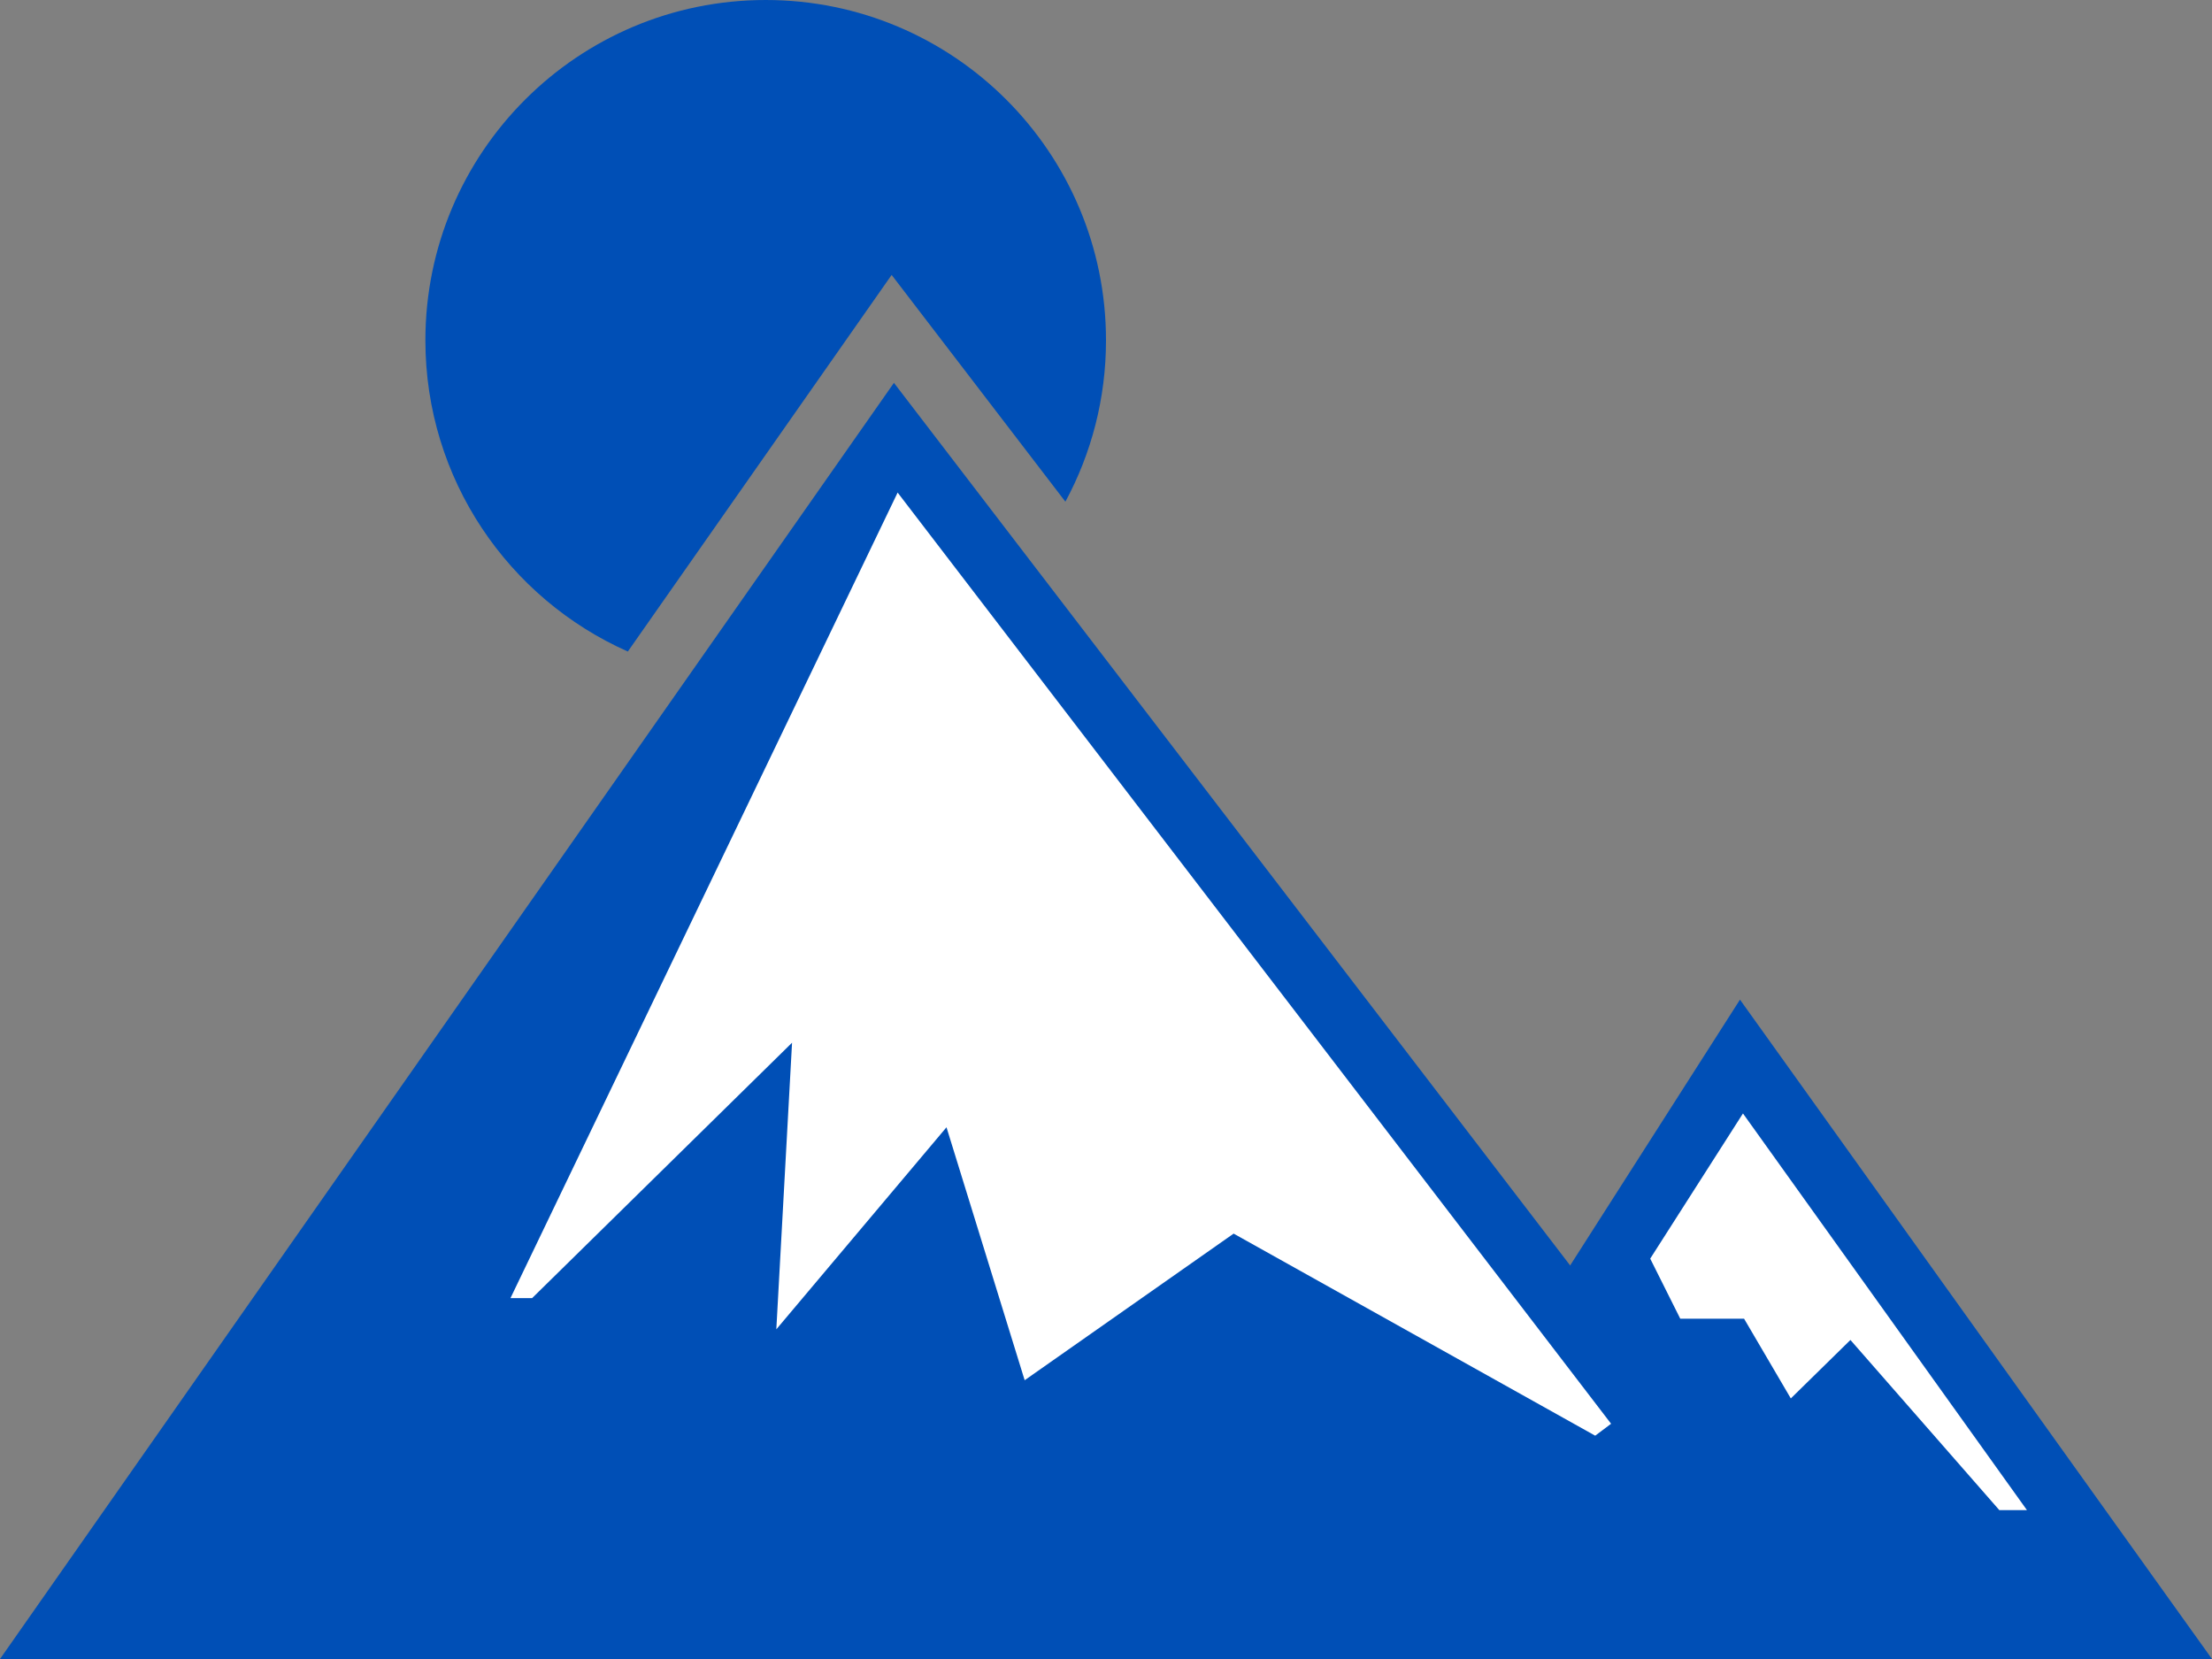
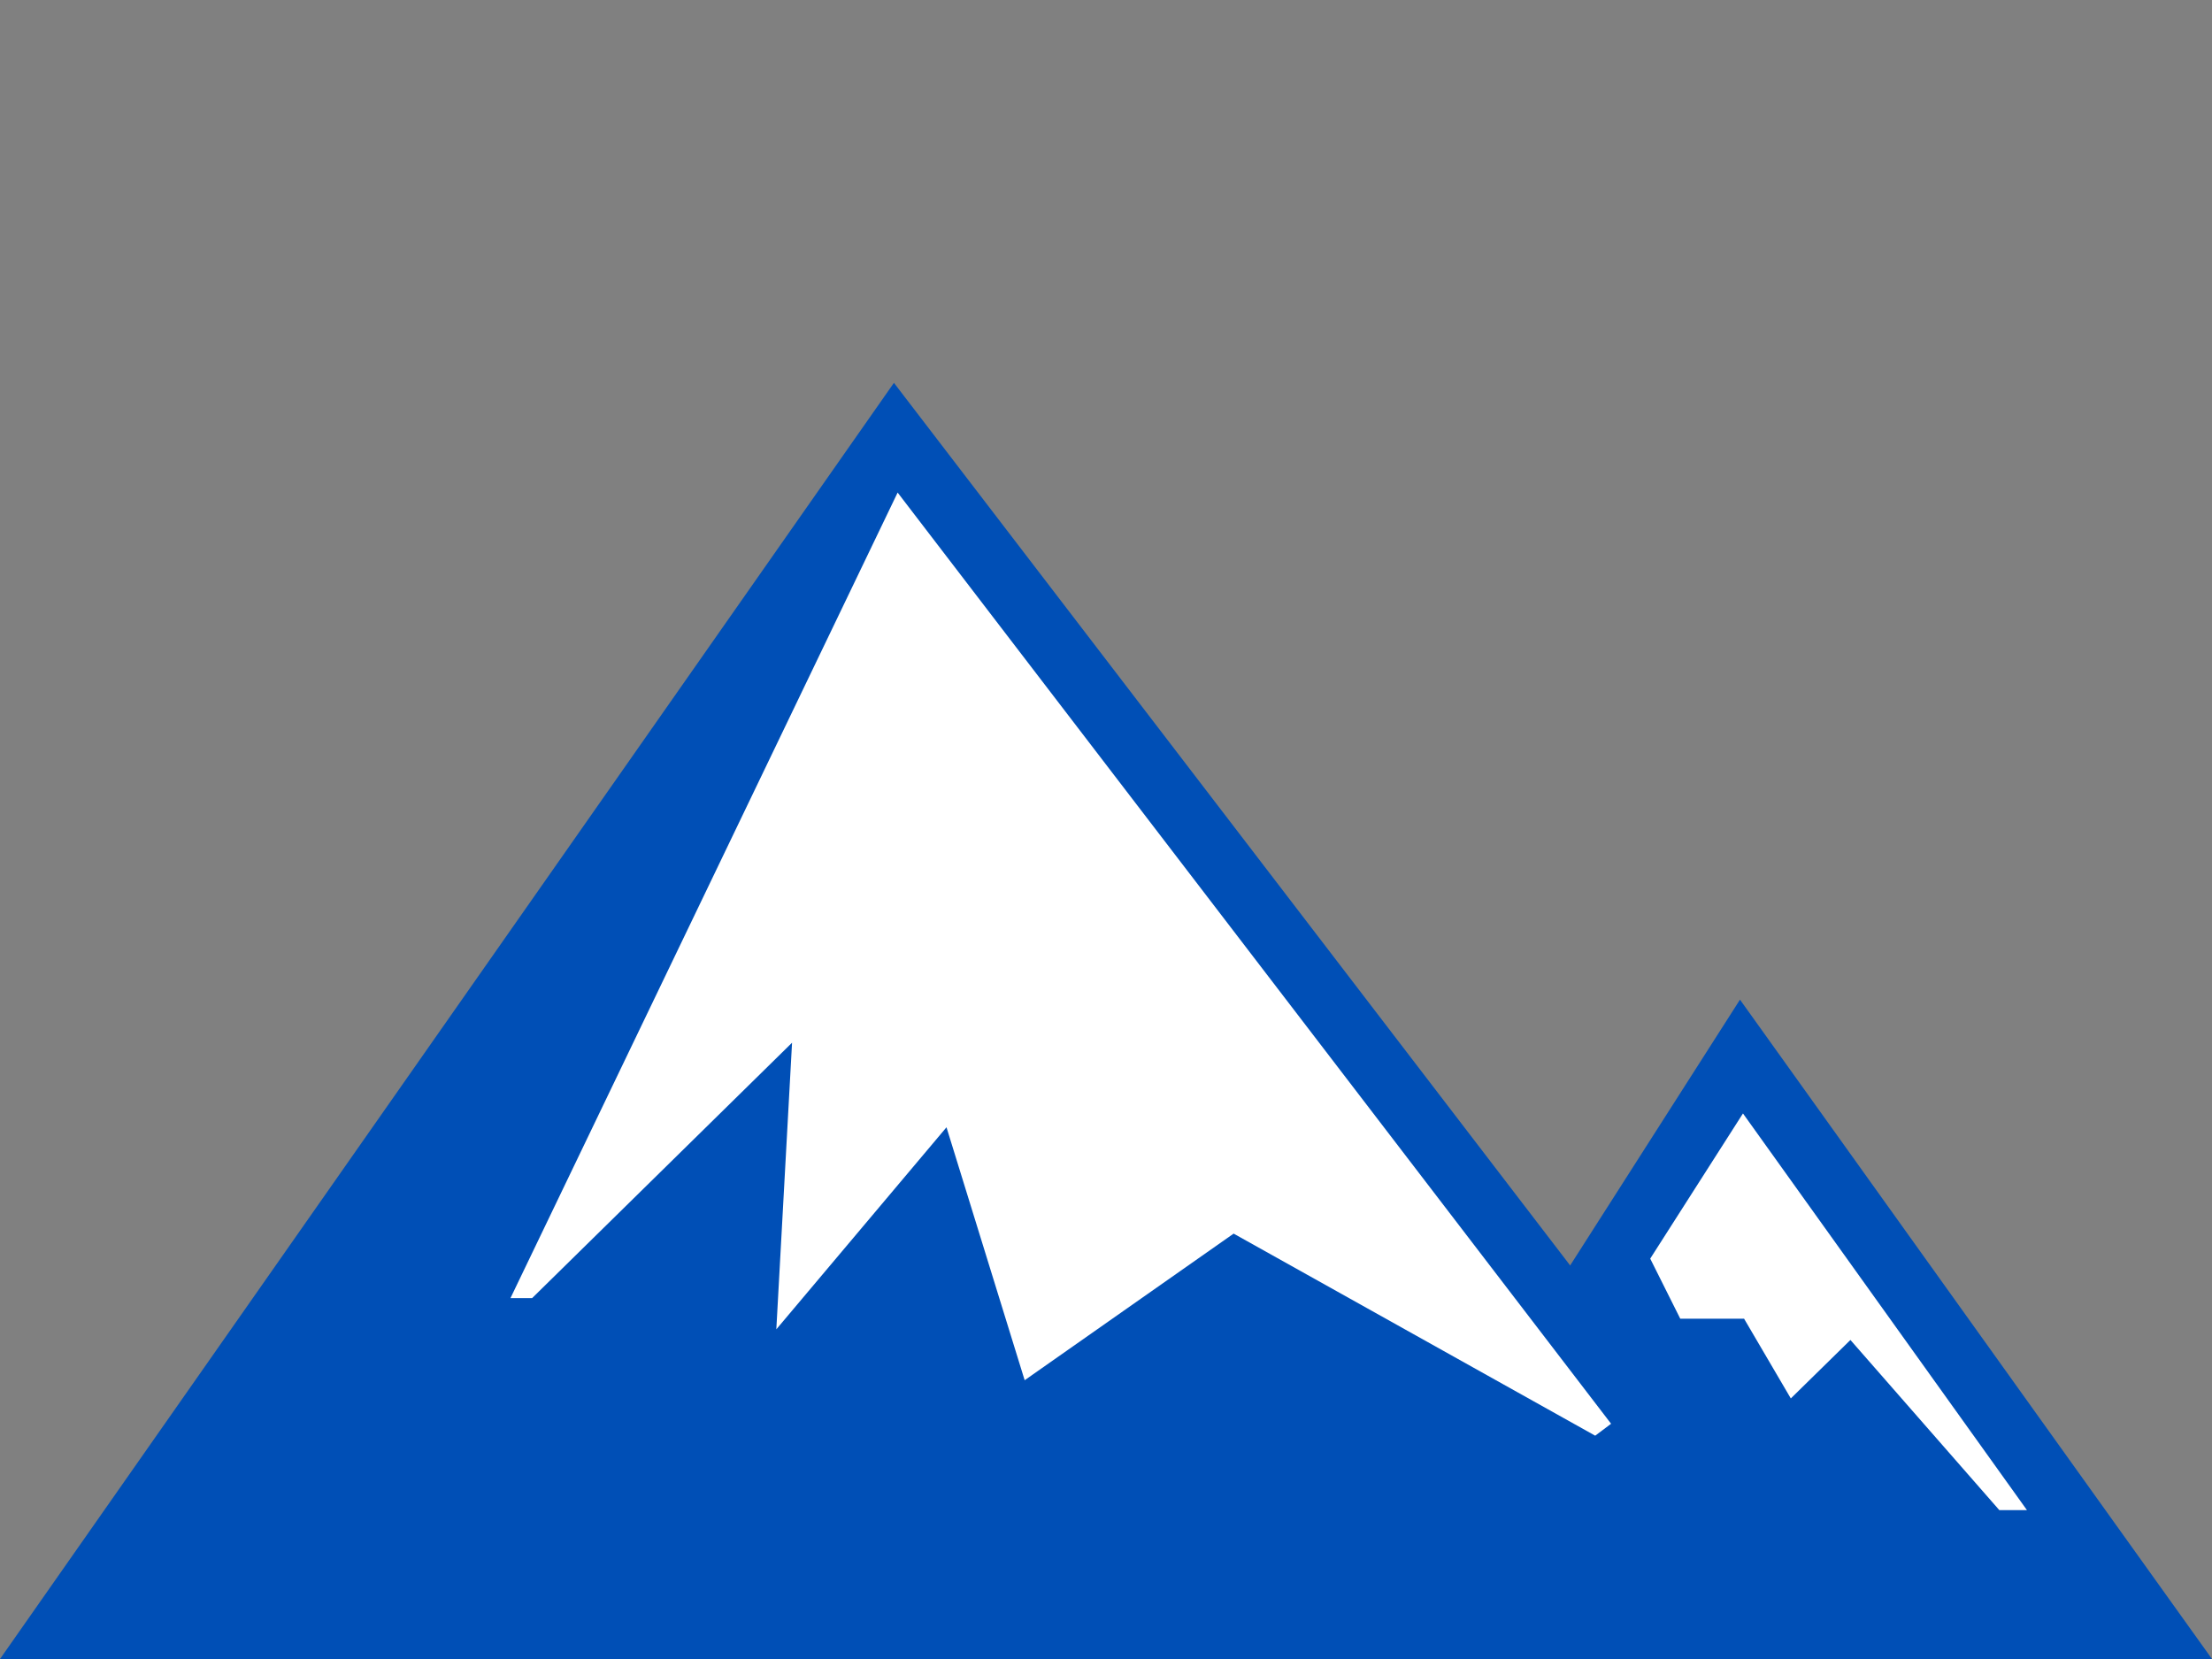
<svg xmlns="http://www.w3.org/2000/svg" width="100" height="75" viewBox="0 0 100 75" fill="none">
  <rect x="0" y="0" width="100" height="75" fill="#808080" stroke="none" />
-   <path d="M28.383 29.454L40.309 12.429L48.164 22.68C49.335 20.509 50 18.025 50 15.385C50 6.888 43.112 0 34.616 0C26.119 0 19.231 6.888 19.231 15.385C19.231 21.663 22.991 27.062 28.383 29.454Z" fill="#004FB6" />
  <path d="M100 75H59.615L78.661 45.192L100 75Z" fill="#004FB6" />
  <path fill-rule="evenodd" clip-rule="evenodd" d="M91.634 68.269L78.796 50.337L74.603 56.9L75.961 59.615H78.846L80.959 63.22L83.654 60.577L90.385 68.269H91.634Z" fill="white" />
  <path d="M84.615 75H0L40.413 17.308L84.615 75Z" fill="#004FB6" />
  <path fill-rule="evenodd" clip-rule="evenodd" d="M72.834 64.365L40.58 22.268L23.077 58.686H24.055L35.807 47.139L35.096 60.096L42.789 50.962L46.323 62.397L55.77 55.769L72.116 64.904L72.834 64.365Z" fill="white" />
</svg>